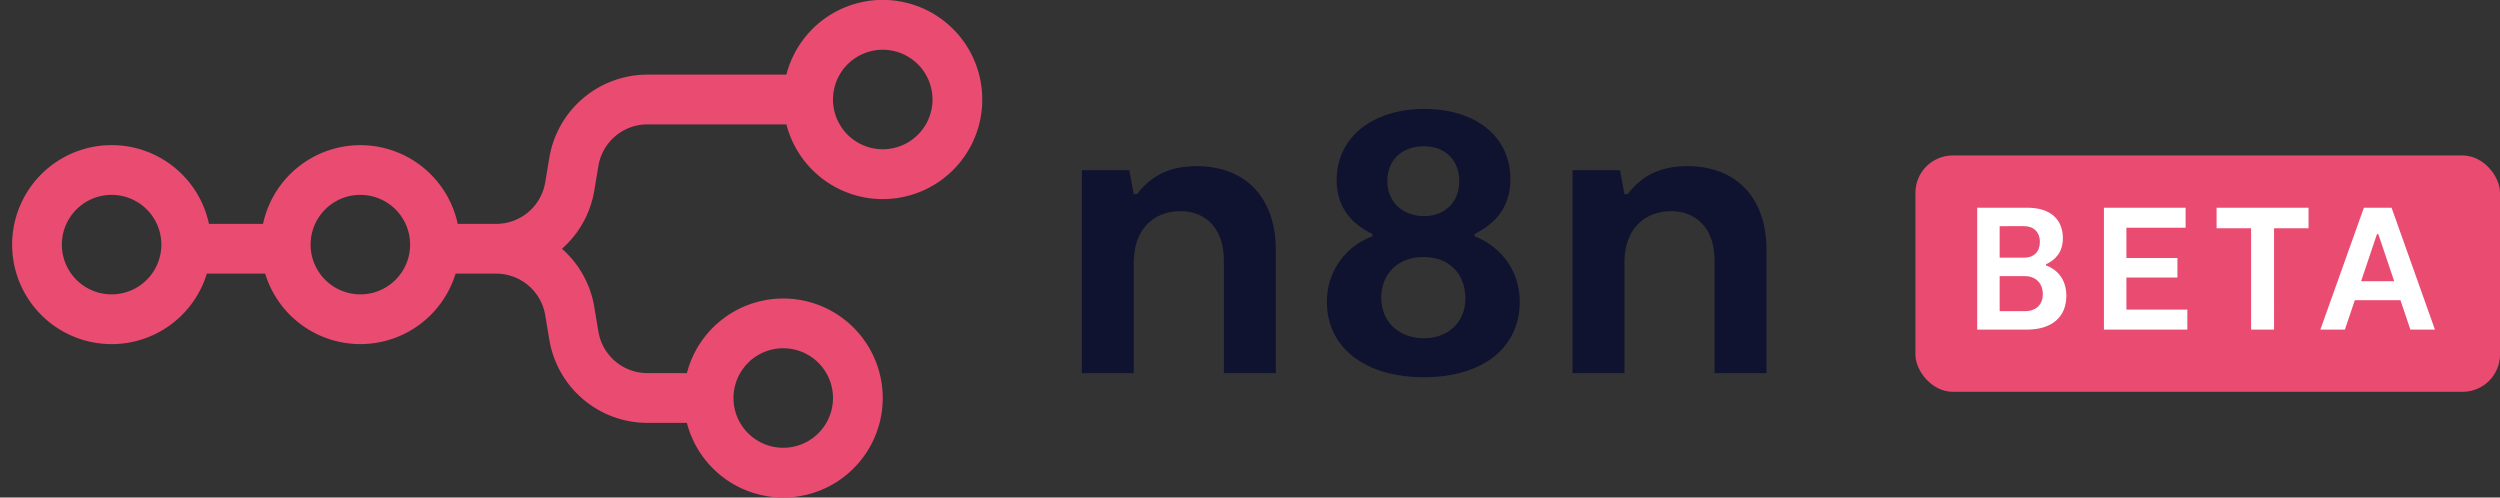
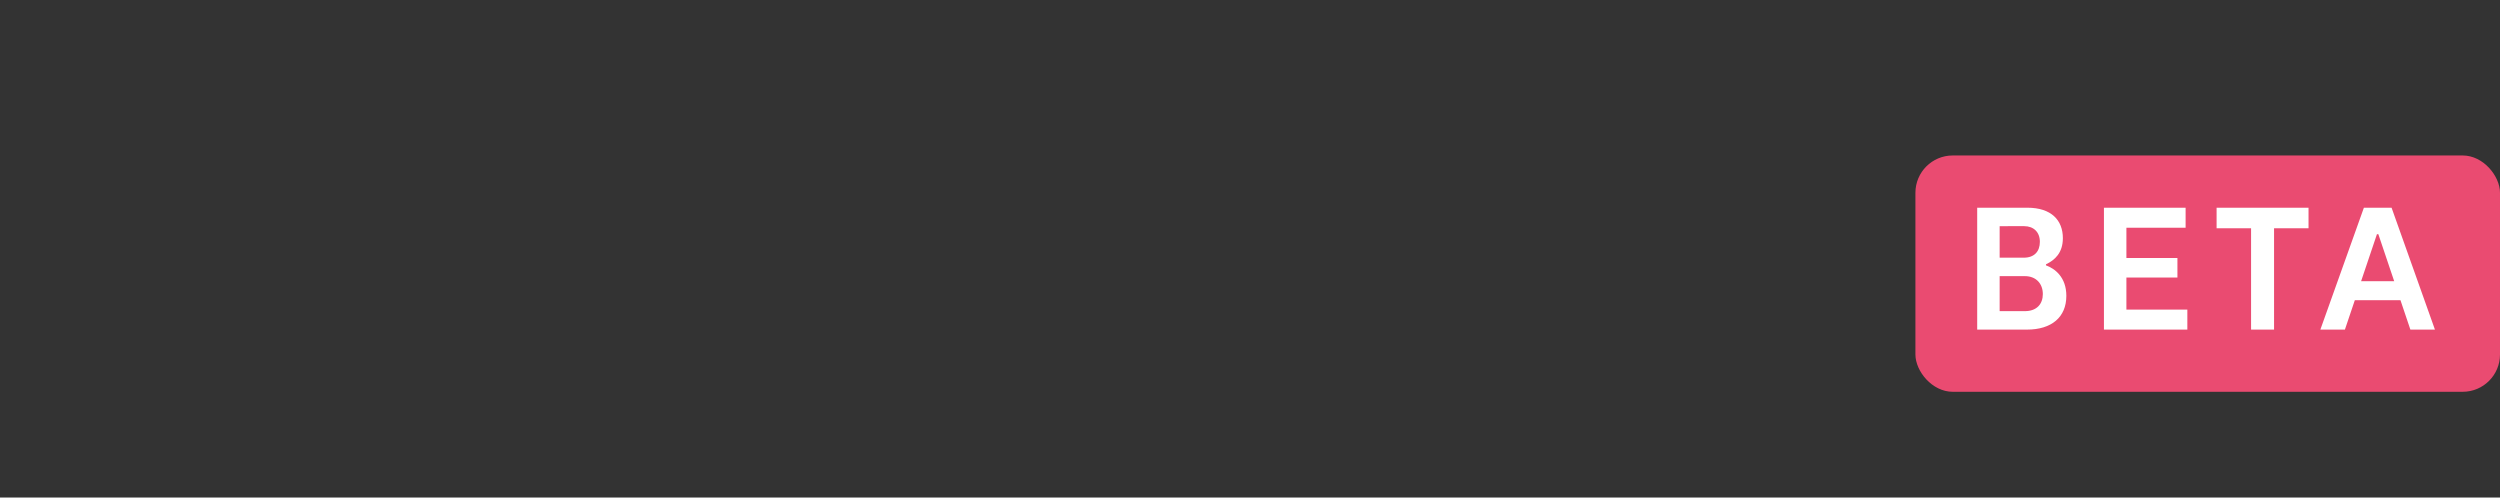
<svg xmlns="http://www.w3.org/2000/svg" width="201" height="40" fill="none">
  <rect width="100%" height="100%" fill="#333333" stroke="none" />
  <g clip-path="url(#a)">
-     <path fill="#EA4B71" fill-rule="evenodd" d="M78.974 8a8 8 0 0 1-15.748 2h-11.17a4 4 0 0 0-3.945 3.342l-.329 1.973a7.98 7.98 0 0 1-2.6 4.685 7.98 7.98 0 0 1 2.6 4.685l.329 1.973A4 4 0 0 0 52.056 30h3.17a8 8 0 1 1 0 4h-3.17a8 8 0 0 1-7.89-6.685l-.33-1.973A4 4 0 0 0 39.891 22h-3.263a8.004 8.004 0 0 1-15.309 0h-4.691a8 8 0 1 1 .172-4h4.348A8.003 8.003 0 0 1 36.8 18h3.09a4 4 0 0 0 3.946-3.342l.33-1.973A8 8 0 0 1 52.055 6h11.17a8 8 0 0 1 15.748 2m-4 0a4 4 0 1 1-8 0 4 4 0 0 1 8 0m-66 15.667a4 4 0 1 0 0-8 4 4 0 0 0 0 8m20 0a4 4 0 1 0 0-8 4 4 0 0 0 0 8m34 12.333a4 4 0 1 0 0-8 4 4 0 0 0 0 8" clip-rule="evenodd" />
-     <path fill="#101330" d="M86.979 30.001h4.176v-8.843c0-2.904 1.763-4.177 3.753-4.177 1.958 0 3.492 1.305 3.492 3.981v9.039h4.176v-9.887c0-4.275-2.48-6.755-6.363-6.755-2.447 0-3.818.979-4.797 2.251h-.26l-.36-1.925h-3.818zm31.584-10.997v-.196c1.436-.718 2.872-1.958 2.872-4.405 0-3.524-2.905-5.645-6.918-5.645-4.112 0-7.049 2.251-7.049 5.71 0 2.35 1.371 3.622 2.872 4.34v.196a5.54 5.54 0 0 0-3.655 5.286c0 3.557 2.937 6.037 7.799 6.037s7.701-2.48 7.701-6.037c0-2.936-1.958-4.666-3.622-5.286m-4.079-7.244c1.632 0 2.839 1.044 2.839 2.806s-1.24 2.807-2.839 2.807-2.937-1.045-2.937-2.807c0-1.795 1.273-2.806 2.937-2.806m0 15.435c-1.893 0-3.426-1.208-3.426-3.264 0-1.86 1.272-3.263 3.393-3.263 2.089 0 3.362 1.37 3.362 3.329 0 1.99-1.469 3.198-3.329 3.198m11.944 2.806h4.177v-8.843c0-2.904 1.762-4.177 3.753-4.177 1.958 0 3.491 1.305 3.491 3.981v9.039h4.177v-9.887c0-4.275-2.48-6.755-6.363-6.755-2.447 0-3.818.979-4.797 2.251h-.261l-.359-1.925h-3.818z" />
-   </g>
+     </g>
  <rect width="47" height="19" x="154" y="12.5" fill="#EA4B71" rx="3" />
  <path fill="#fff" d="M164.496 21.334c.7.252 1.638.938 1.638 2.45 0 1.722-1.19 2.716-3.164 2.716h-4.004v-9.8h4.032c1.932 0 2.856 1.008 2.856 2.45 0 1.176-.644 1.764-1.358 2.1zm-3.724-3.15v2.534h1.946c.84 0 1.288-.504 1.288-1.274 0-.784-.504-1.26-1.26-1.26zm2.03 6.832c.952 0 1.442-.574 1.442-1.372 0-.826-.532-1.442-1.442-1.442h-2.03v2.814zm8.161-.126h4.9v1.61h-6.706v-9.8h6.566v1.61h-4.76v2.436h4.102v1.568h-4.102zm14.643-8.19v1.652h-2.772V26.5h-1.848v-8.148h-2.772V16.7zm8.189 9.8-.798-2.366h-3.668l-.798 2.366h-1.974l3.5-9.8h2.226l3.486 9.8zm-3.962-3.892h2.66l-1.274-3.78h-.112z" />
  <defs>
    <clipPath id="a">
      <path fill="#fff" d="M0 0h143v40H0z" />
    </clipPath>
  </defs>
</svg>